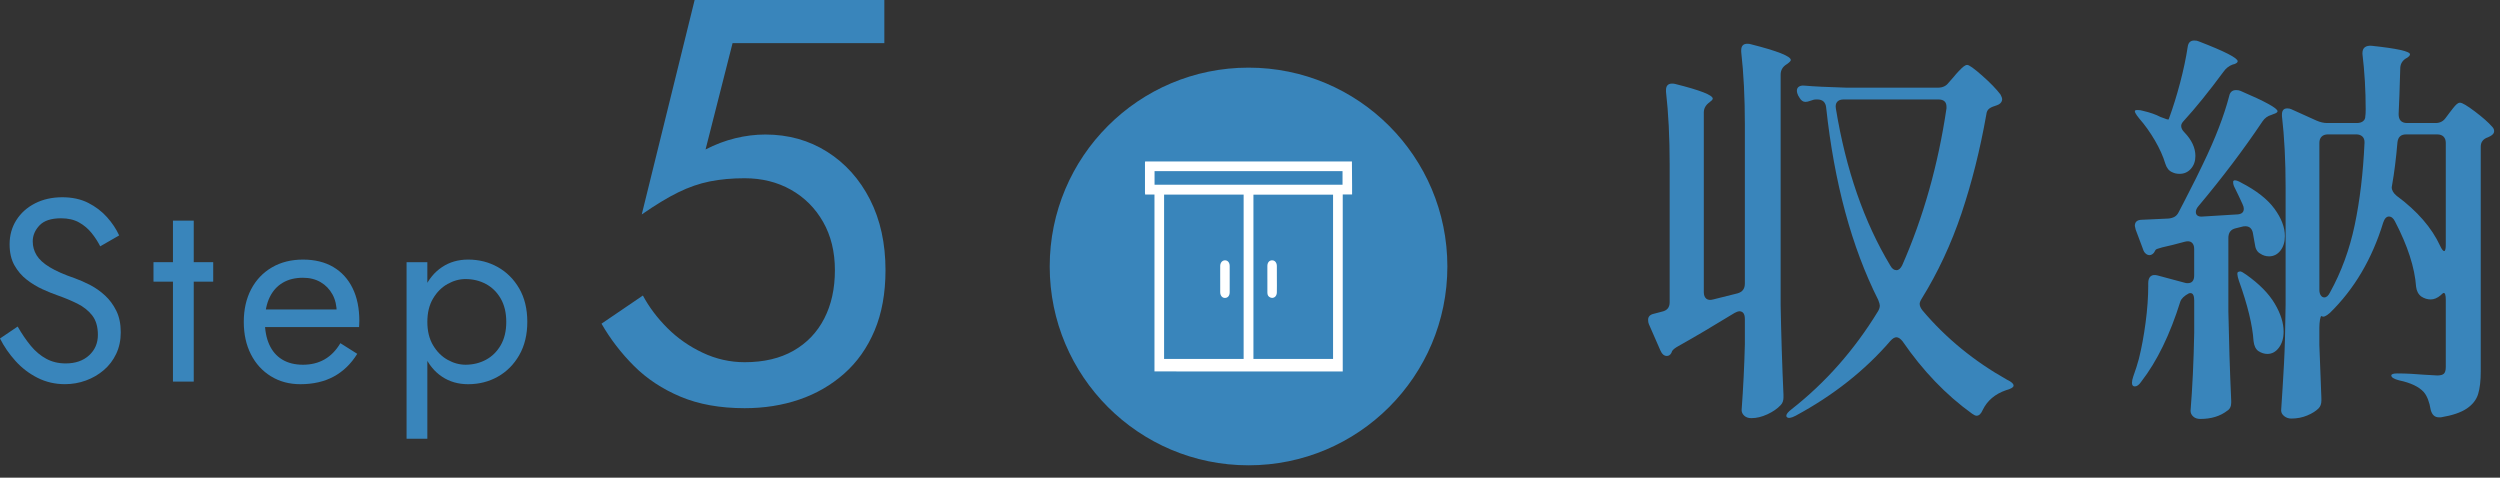
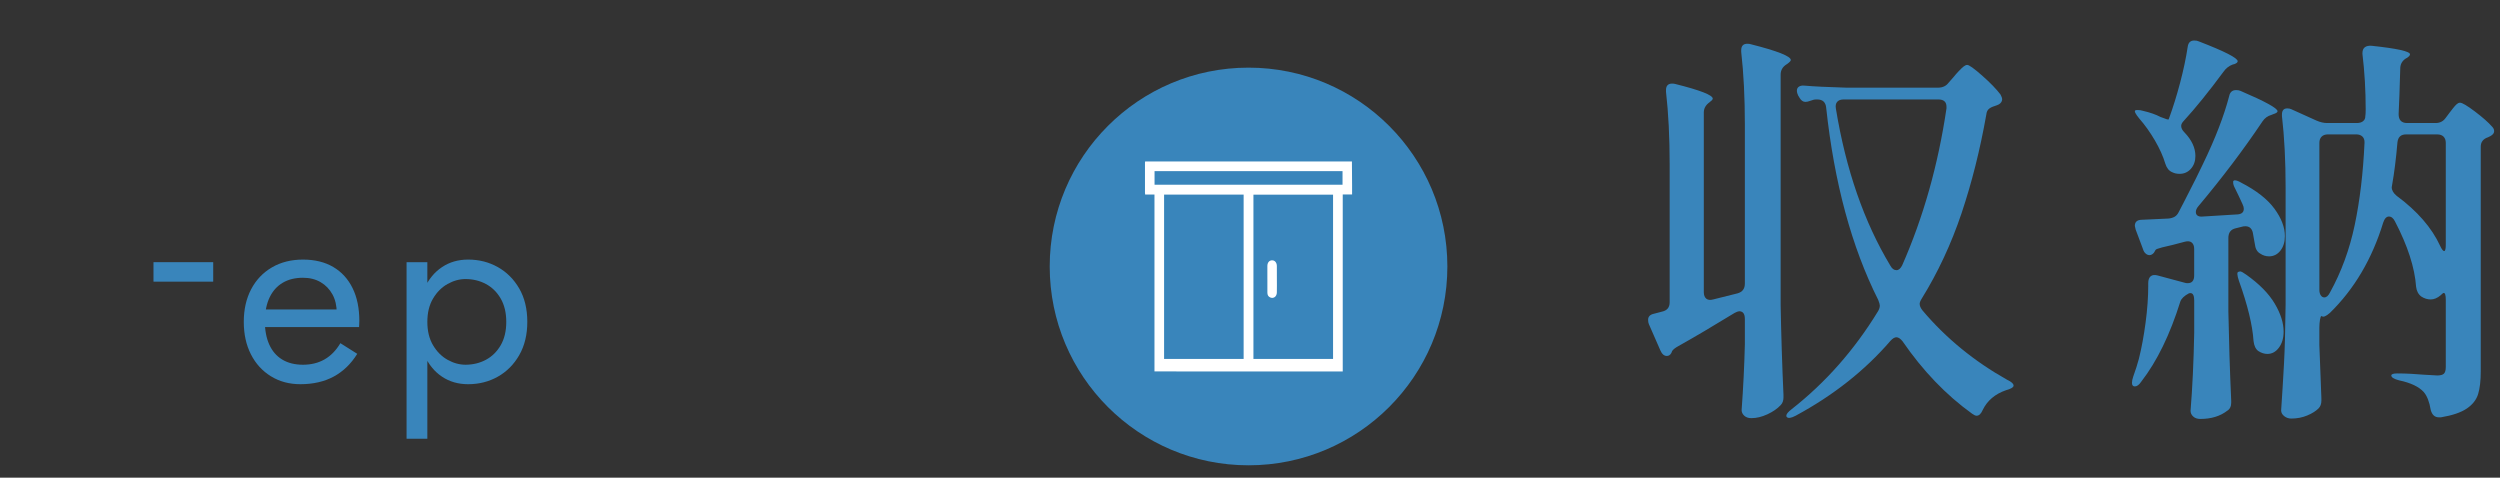
<svg xmlns="http://www.w3.org/2000/svg" width="246" height="47" version="1.1" viewBox="0 0 246 47">
  <rect x="0" y="0" width="246" height="47" fill="#333333" stroke="none" />
  <g>
    <g id="_レイヤー_1" data-name="レイヤー_1">
      <g>
        <circle cx="122.856" cy="26.221" r="19.565" fill="#3985bb" />
        <g>
-           <path d="M86.058,32.528c-.717,1.697-1.717,3.111-2.998,4.243-1.282,1.131-2.753,1.979-4.412,2.545-1.66.566-3.451.849-5.374.849-2.414,0-4.518-.377-6.308-1.131-1.792-.754-3.319-1.763-4.582-3.026-1.265-1.263-2.329-2.649-3.196-4.158l4.073-2.771c.603,1.131,1.404,2.197,2.403,3.196.999,1,2.159,1.811,3.479,2.433,1.319.623,2.696.933,4.13.933,1.885,0,3.487-.376,4.808-1.131,1.32-.754,2.328-1.811,3.026-3.168.698-1.358,1.047-2.942,1.047-4.752,0-1.811-.387-3.395-1.159-4.752-.773-1.357-1.83-2.413-3.168-3.168-1.34-.754-2.857-1.131-4.554-1.131-1.245,0-2.386.104-3.423.311-1.038.208-2.074.566-3.111,1.075-1.038.509-2.234,1.235-3.592,2.178L68.352,0h18.668v4.243h-14.935l-2.658,10.465c.941-.489,1.913-.857,2.913-1.103.999-.245,1.988-.368,2.97-.368,2.263,0,4.289.566,6.081,1.697,1.791,1.131,3.196,2.697,4.215,4.695,1.018,1.999,1.527,4.318,1.527,6.958,0,2.263-.359,4.243-1.075,5.94Z" fill="#3985bb" />
          <g>
-             <path d="M3.027,34.024c.451.545.958.971,1.521,1.277.562.307,1.2.46,1.916.46.953,0,1.72-.264,2.299-.792s.869-1.201.869-2.019c0-.8-.188-1.439-.562-1.916-.374-.477-.864-.864-1.469-1.163-.604-.297-1.248-.566-1.929-.805-.443-.153-.937-.353-1.481-.6-.546-.247-1.064-.562-1.559-.945-.494-.383-.898-.856-1.214-1.418s-.473-1.252-.473-2.069c0-.886.222-1.677.664-2.376.443-.698,1.057-1.248,1.84-1.648.783-.4,1.678-.6,2.683-.6.971,0,1.817.183,2.542.549.724.367,1.341.835,1.852,1.405.512.571.911,1.171,1.201,1.801l-1.865,1.073c-.222-.442-.502-.877-.843-1.303s-.754-.775-1.239-1.047-1.077-.409-1.775-.409c-.971,0-1.678.234-2.12.702-.443.469-.664.993-.664,1.571,0,.494.127.95.383,1.367s.686.809,1.29,1.175c.604.367,1.427.729,2.466,1.086.477.17.979.392,1.507.664.527.273,1.018.618,1.469,1.035.451.417.822.919,1.111,1.507.29.588.435,1.29.435,2.108,0,.784-.149,1.491-.447,2.121s-.707,1.167-1.227,1.609c-.52.443-1.106.783-1.763,1.021-.655.239-1.341.358-2.057.358-.971,0-1.869-.208-2.694-.625-.827-.417-1.551-.971-2.172-1.661-.622-.689-1.129-1.426-1.521-2.21l1.737-1.175c.409.715.839,1.346,1.29,1.891Z" fill="#3985bb" />
-             <path d="M20.979,25.798v1.916h-5.876v-1.916h5.876ZM19.063,21.71v15.839h-2.044v-15.839h2.044Z" fill="#3985bb" />
+             <path d="M20.979,25.798v1.916h-5.876v-1.916h5.876ZM19.063,21.71v15.839h-2.044h2.044Z" fill="#3985bb" />
            <path d="M26.658,37.026c-.843-.52-1.499-1.239-1.967-2.159-.469-.919-.703-1.984-.703-3.193,0-1.227.243-2.299.729-3.219.485-.92,1.166-1.635,2.044-2.146.877-.511,1.895-.766,3.053-.766s2.15.243,2.977.728c.825.485,1.46,1.18,1.903,2.082.442.903.664,1.976.664,3.219,0,.119-.005.243-.013.371-.009.127-.013.208-.013.242h-10.04v-1.737h8.431l-.818,1.176c.052-.085.103-.217.153-.396.052-.179.077-.328.077-.447,0-.698-.141-1.303-.422-1.814s-.668-.911-1.162-1.201-1.073-.435-1.737-.435c-.783,0-1.452.167-2.006.499s-.979.809-1.277,1.431-.455,1.384-.473,2.286c0,.92.145,1.704.435,2.351.289.647.716,1.142,1.277,1.481.562.341,1.243.511,2.044.511s1.507-.174,2.12-.524c.613-.349,1.133-.881,1.559-1.597l1.661,1.048c-.613.988-1.385,1.733-2.312,2.235-.929.502-2.022.753-3.283.753-1.09,0-2.057-.259-2.899-.779Z" fill="#3985bb" />
            <path d="M40.006,43.17v-17.372h2.045v17.372h-2.045ZM51.094,34.944c-.527.92-1.23,1.626-2.107,2.121-.877.494-1.852.741-2.926.741-.971,0-1.826-.247-2.566-.741-.742-.494-1.32-1.201-1.738-2.121-.416-.919-.625-2.009-.625-3.27,0-1.277.209-2.372.625-3.283.418-.911.996-1.614,1.738-2.108.74-.494,1.596-.741,2.566-.741,1.074,0,2.049.247,2.926.741.877.494,1.58,1.197,2.107,2.108s.793,2.005.793,3.283c0,1.261-.266,2.351-.793,3.27ZM49.268,29.375c-.367-.63-.852-1.107-1.457-1.431-.604-.323-1.273-.485-2.004-.485-.598,0-1.186.162-1.764.485-.58.324-1.057.801-1.43,1.431-.375.63-.562,1.397-.562,2.299,0,.903.188,1.669.562,2.299.373.63.85,1.107,1.43,1.431.578.324,1.166.485,1.764.485.73,0,1.4-.162,2.004-.485.605-.323,1.09-.8,1.457-1.431.365-.63.549-1.396.549-2.299,0-.902-.184-1.669-.549-2.299Z" fill="#3985bb" />
          </g>
        </g>
        <g>
          <path d="M171.694,31.386c0-.506-.187-.76-.56-.76-.08,0-.228.054-.44.16-2.134,1.307-3.986,2.4-5.56,3.28-.294.16-.494.32-.601.48,0,.026-.026.094-.08.2-.106.187-.253.28-.439.28-.267,0-.48-.186-.64-.56l-1.12-2.56c-.054-.106-.08-.253-.08-.44,0-.32.2-.52.6-.6l.76-.2c.507-.106.761-.413.761-.92v-13.56c0-2.666-.12-5.053-.36-7.16v-.16c0-.426.2-.64.6-.64.134,0,.24.014.32.04,2.453.614,3.68,1.094,3.68,1.44,0,.08-.094.187-.279.32l-.04.04c-.374.267-.561.6-.561,1v17.68c0,.294.08.507.24.64.16.134.387.16.68.08l2.4-.6c.479-.133.72-.453.72-.96v-15.64c0-2.666-.12-5.053-.359-7.16v-.16c0-.426.199-.64.6-.64.133,0,.24.014.32.04,2.64.667,3.96,1.187,3.96,1.56,0,.08-.107.2-.32.36l-.12.08c-.374.24-.56.574-.56,1v22.68c.053,2.934.146,5.88.279,8.84v.24c0,.32-.094.573-.279.76-.32.346-.754.646-1.3.9-.547.253-1.074.38-1.58.38-.294,0-.527-.08-.7-.24-.174-.16-.26-.347-.26-.56.159-2.16.266-4.32.319-6.48v-2.48ZM186.614,33.186c-.187,0-.387.12-.6.36-2.507,2.907-5.614,5.36-9.32,7.36-.453.24-.747.28-.88.12-.026-.026-.04-.066-.04-.12,0-.16.173-.374.521-.64,3.333-2.613,6.159-5.813,8.479-9.6.133-.213.2-.413.2-.6,0-.106-.054-.293-.16-.56-2.613-5.2-4.32-11.506-5.12-18.92-.054-.533-.347-.8-.88-.8h-.08c-.187,0-.374.04-.56.12-.214.08-.387.12-.521.12-.239,0-.439-.146-.6-.439l-.12-.2c-.08-.16-.12-.32-.12-.48,0-.16.066-.287.2-.38.133-.093.32-.126.56-.1.906.08,2.28.146,4.12.2h9c.453,0,.8-.16,1.04-.48l.561-.64c.08-.106.22-.267.42-.48.2-.213.366-.373.5-.479.133-.106.253-.16.359-.16.187,0,.681.354,1.48,1.06s1.399,1.327,1.8,1.86c.106.214.16.36.16.44,0,.214-.107.387-.32.52-.106.054-.24.107-.399.16-.268.08-.467.18-.601.3s-.214.3-.24.54c-.613,3.467-1.427,6.707-2.439,9.72-1.014,3.014-2.32,5.813-3.92,8.4-.134.214-.2.387-.2.52,0,.187.093.4.28.64,2.293,2.72,5.08,5,8.359,6.84.4.187.601.374.601.56,0,.08-.067.16-.2.24-.134.08-.307.146-.52.2-1.094.373-1.867,1.026-2.32,1.96-.16.373-.36.56-.601.56-.106,0-.253-.067-.439-.2-2.561-1.84-4.84-4.213-6.84-7.12-.214-.267-.414-.4-.601-.4ZM191.534,10.506c0-.48-.267-.72-.8-.72h-9.319c-.294,0-.508.08-.641.24-.134.16-.174.387-.12.68.986,6,2.773,11.147,5.36,15.44.16.294.36.44.6.44.214,0,.4-.16.561-.48,2.08-4.72,3.533-9.866,4.359-15.44v-.16Z" fill="#3985bb" />
          <path d="M215.907,29.546c0-.56-.174-.787-.521-.68-.453.24-.733.507-.84.8-1.014,3.254-2.294,5.88-3.84,7.88-.214.32-.427.479-.64.479-.188,0-.28-.12-.28-.36,0-.16.04-.36.12-.6.24-.666.426-1.253.56-1.76.267-1.066.486-2.253.66-3.56.173-1.306.26-2.506.26-3.6v-.28c0-.32.08-.546.24-.68.16-.133.387-.16.68-.08l2.681.72c.08.027.173.04.279.04.427,0,.641-.253.641-.76v-2.6c0-.293-.08-.506-.24-.64-.16-.133-.387-.16-.68-.08-.88.24-1.627.427-2.24.56-.187.054-.34.1-.46.14-.12.04-.193.1-.22.18l-.12.2c-.134.16-.28.24-.44.24-.134,0-.26-.053-.38-.16-.12-.106-.207-.253-.26-.44l-.72-1.92-.08-.36c0-.4.239-.6.72-.6l2.6-.12c.24-.026.44-.086.601-.18.16-.093.293-.246.399-.46l.561-1.08c.906-1.76,1.506-2.96,1.8-3.6,1.227-2.533,2.093-4.773,2.6-6.72.08-.4.307-.6.681-.6.186,0,.333.027.439.08,2.427,1.04,3.641,1.707,3.641,2,0,.107-.134.2-.4.28l-.2.08c-.374.107-.667.32-.88.64-1.84,2.747-3.947,5.534-6.32,8.36-.159.187-.239.374-.239.56,0,.16.06.28.18.36s.3.107.54.08l3.24-.2c.506,0,.76-.186.76-.56,0-.133-.04-.28-.12-.44-.24-.533-.467-1.013-.68-1.44-.134-.24-.214-.44-.24-.6-.027-.16-.014-.253.04-.28.026-.026.066-.04.12-.04.16,0,.373.08.64.24,1.493.773,2.58,1.626,3.26,2.56.681.934,1.021,1.827,1.021,2.68,0,.587-.147,1.067-.44,1.44-.293.374-.667.56-1.12.56-.319,0-.613-.093-.88-.28-.293-.16-.467-.48-.52-.96-.027-.187-.094-.56-.2-1.12-.106-.4-.347-.6-.72-.6-.134,0-.24.014-.32.04l-.64.16c-.48.106-.721.427-.721.96v7.2c.054,2.907.146,5.84.28,8.8v.2c0,.373-.134.64-.399.8-.694.533-1.574.8-2.641.8-.294,0-.526-.08-.7-.24-.174-.16-.26-.347-.26-.56.187-2.32.307-4.88.36-7.68v-3.2ZM214.627,12.386c0,.214.106.427.32.64.72.747,1.08,1.521,1.08,2.32,0,.507-.147.927-.44,1.26-.294.334-.667.5-1.12.5-.267,0-.507-.053-.72-.16-.32-.133-.547-.413-.68-.84-.214-.72-.554-1.479-1.021-2.28s-.979-1.52-1.54-2.16c-.374-.453-.507-.72-.399-.8.025-.026.105-.04.239-.04.187,0,.36.027.521.08.693.16,1.266.36,1.72.6.533.214.8.293.8.24l.04-.08c.4-1.093.767-2.273,1.101-3.54.333-1.267.58-2.434.739-3.5.054-.427.267-.64.641-.64.187,0,.333.027.439.08,2.561.987,3.841,1.64,3.841,1.96,0,.107-.107.2-.32.28l-.16.04c-.374.134-.68.374-.92.72-1.44,1.947-2.733,3.547-3.88,4.8-.188.187-.28.36-.28.52ZM220.267,26.746l.16-.04c.106,0,.307.107.601.32,1.279.907,2.213,1.854,2.8,2.84.586.987.88,1.907.88,2.76,0,.64-.153,1.167-.46,1.58-.307.414-.687.62-1.14.62-.294,0-.587-.093-.881-.28-.267-.187-.427-.521-.479-1-.106-1.573-.587-3.546-1.44-5.92-.187-.561-.199-.854-.04-.88ZM235.067,21.306c-.24,0-.427.2-.561.6-1.094,3.574-2.84,6.534-5.24,8.88-.399.347-.666.454-.8.32h-.04c-.054,0-.1.12-.14.36-.04.24-.061.507-.061.8v1.68c.08,2.293.146,4.04.2,5.24v.24c0,.32-.094.573-.279.76-.268.267-.641.5-1.12.7-.48.2-1,.3-1.561.3-.267,0-.5-.08-.7-.24-.199-.16-.3-.347-.3-.56.106-1.574.2-3.1.28-4.58s.133-3.42.16-5.82v-11.56c0-2.586-.12-4.92-.36-7v-.16c0-.4.173-.6.521-.6.159,0,.293.027.399.08l2.48,1.12c.373.16.72.24,1.04.24h2.92c.266,0,.473-.06.62-.18.146-.12.22-.273.22-.46.026-.16.04-.386.04-.68,0-1.893-.107-3.72-.32-5.48v-.08c0-.266.08-.46.24-.58s.387-.166.68-.14c2.507.267,3.761.547,3.761.84,0,.107-.107.227-.32.36l-.08.04c-.374.24-.56.574-.56,1-.055,1.974-.107,3.467-.16,4.48,0,.587.279.88.84.88h2.8c.427,0,.76-.173,1-.52l.36-.48c.08-.106.192-.253.34-.44.146-.186.273-.326.38-.42.106-.093.213-.14.32-.14.213,0,.699.287,1.46.86.76.574,1.326,1.074,1.699,1.5.134.134.2.28.2.44,0,.187-.12.347-.359.48l-.24.12c-.48.16-.72.467-.72.92v22.12c0,.934-.087,1.68-.261,2.24s-.547,1.033-1.12,1.42c-.573.386-1.42.673-2.539.86h-.2c-.4,0-.667-.24-.8-.72-.134-.8-.36-1.387-.681-1.76-.479-.534-1.294-.92-2.439-1.16-.507-.133-.761-.293-.761-.48,0-.133.2-.2.601-.2.479,0,.939.014,1.38.04.439.027.82.054,1.14.08l1.4.08c.32,0,.54-.06.66-.18s.18-.34.18-.66v-6.6c0-.453-.066-.68-.2-.68-.054,0-.16.08-.319.24-.32.267-.641.4-.96.4-.32,0-.627-.093-.921-.28-.293-.213-.467-.533-.52-.96-.134-1.893-.827-4.04-2.08-6.44-.16-.32-.36-.48-.6-.48ZM228.447,13.446c-.147.147-.221.354-.221.62v14.44c0,.24.047.427.141.56.093.134.206.2.34.2.213,0,.4-.16.56-.48,1.12-2.026,1.934-4.246,2.44-6.66.506-2.414.826-5.101.96-8.061v-.08c0-.24-.073-.426-.22-.56-.147-.133-.34-.2-.58-.2h-2.8c-.268,0-.474.074-.62.22ZM240.447,13.446c-.147-.146-.354-.22-.62-.22h-3.08c-.507,0-.787.267-.84.8-.134,1.574-.307,2.96-.521,4.16l-.04.24c0,.294.16.574.48.84,2.026,1.494,3.453,3.134,4.28,4.92.159.347.293.52.399.52s.16-.213.16-.64v-10c0-.266-.073-.473-.22-.62Z" fill="#3985bb" />
        </g>
        <g id="ogOrD8">
          <g>
            <path d="M113.6,36.549v-17.404h-.916c-.009-.081-.019-.132-.019-.183-.001-.987-.001-1.974 0-2.961 0-.037.01-.074.015-.111,6.783,0,13.566,0,20.349,0,.005.783.011,1.566.016,2.349.002.292 0.0.584 0.0.898h-.92v17.415l-18.526-.003ZM114.546,19.148v16.172h7.827v-16.172h-7.827ZM131.173,19.156h-7.835v16.164h7.835v-16.164ZM113.608,18.179h18.497v-1.337h-18.497v1.337Z" fill="#fff" />
-             <path d="M121.002,27.462c0.0.429.001.858-0,1.287-.001.34-.171.554-.448.567-.275.013-.481-.212-.485-.559-.008-.617-.002-1.234-.002-1.851-0-.248-.005-.497.001-.745.008-.325.21-.549.479-.546.27.004.453.226.454.56.002.429.001.858.001,1.287Z" fill="#fff" />
            <path d="M124.709,27.459c-0-.429-.001-.858 0-1.287.001-.332.184-.553.458-.557.269-.005.467.212.475.547.01.444.003.888.003,1.332 0.0.429.008.858-.003,1.287-.009.397-.31.624-.639.494-.218-.086-.293-.264-.293-.484-.001-.444-0-.888-0-1.332Z" fill="#fff" />
          </g>
        </g>
      </g>
    </g>
  </g>
</svg>